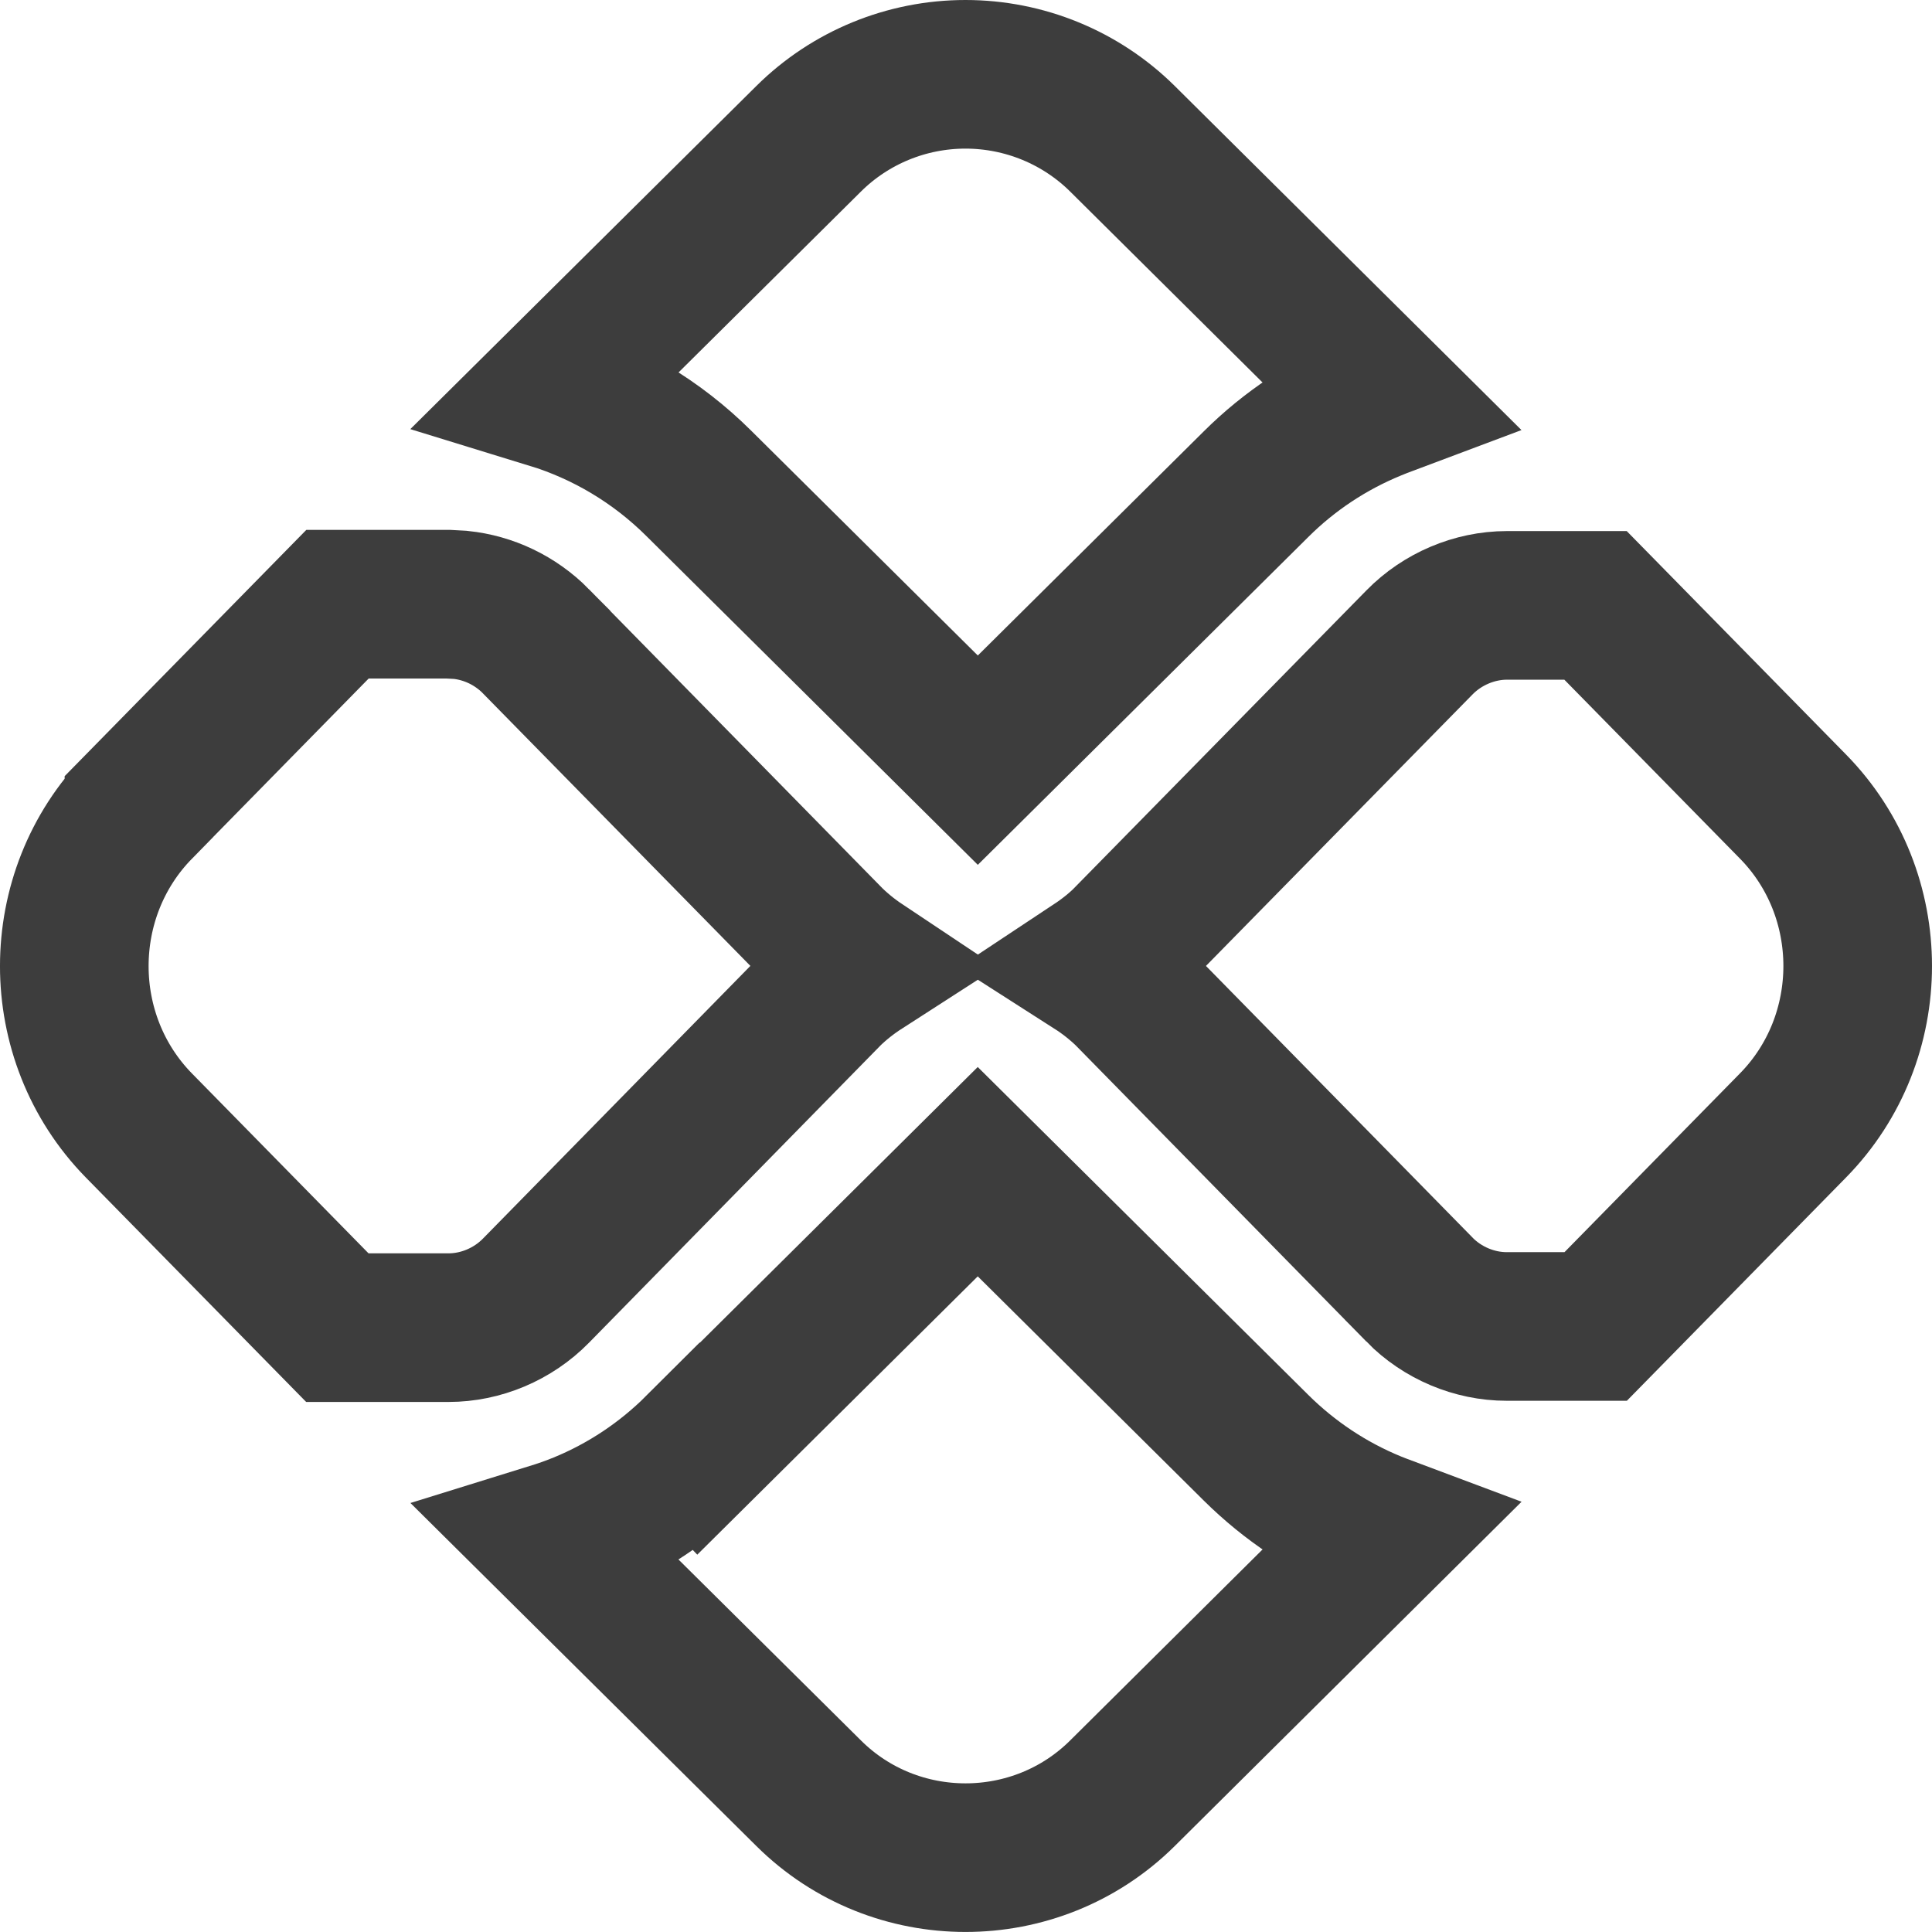
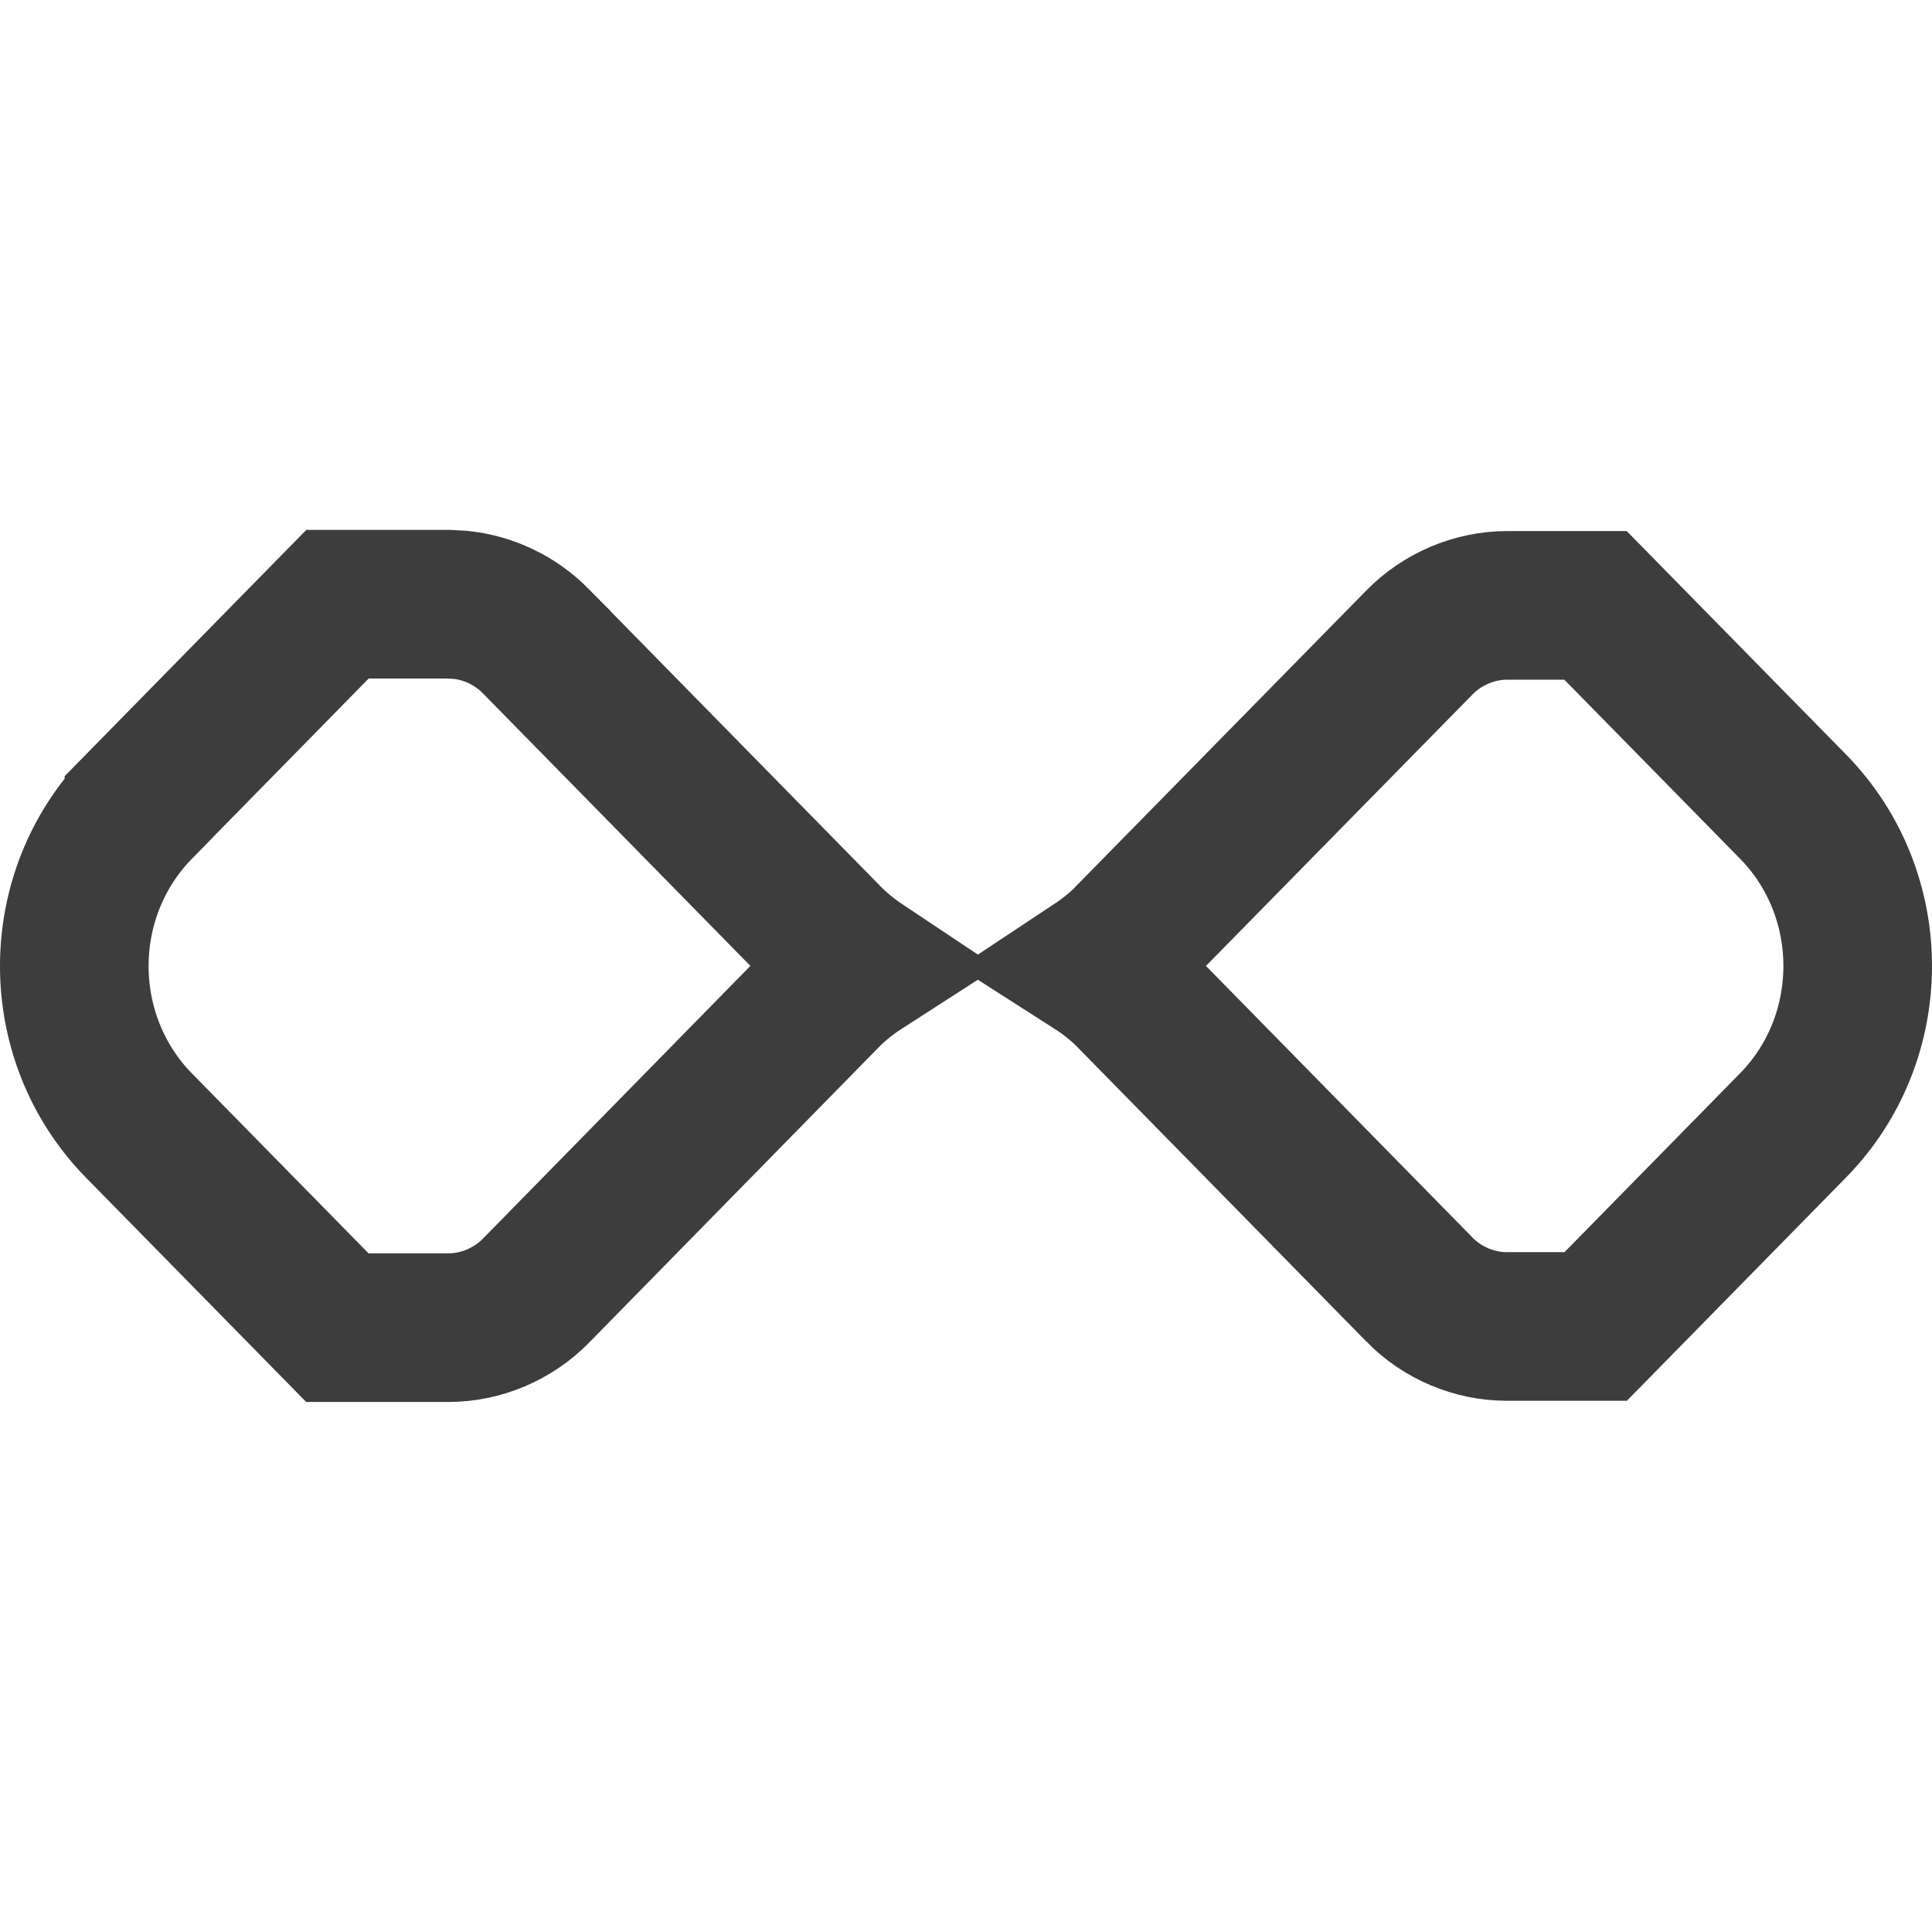
<svg xmlns="http://www.w3.org/2000/svg" width="26" height="26" viewBox="0 0 26 26" fill="none">
-   <path d="M16.9 19.48C17.351 19.928 17.885 20.284 18.473 20.525C18.536 20.551 18.601 20.575 18.665 20.599L15.104 24.134C13.94 25.288 12.047 25.288 10.884 24.134L7.41 20.689C7.552 20.645 7.692 20.596 7.829 20.54C8.417 20.299 8.951 19.943 9.4 19.495L9.401 19.496L13.158 15.768L16.9 19.48ZM12.993 1C13.786 1 14.545 1.313 15.104 1.866L18.664 5.399C18.6 5.423 18.537 5.448 18.474 5.474C17.886 5.715 17.35 6.07 16.9 6.519L13.159 10.23L9.401 6.502C8.837 5.942 8.155 5.537 7.412 5.309L10.884 1.866C11.442 1.313 12.2 1 12.993 1Z" stroke="#3D3D3D" stroke-width="2" />
  <path d="M6.032 8.131L6.196 8.14C6.575 8.179 6.935 8.349 7.212 8.629V8.63L11.126 12.618V12.619C11.268 12.764 11.425 12.892 11.593 13.004C11.433 13.107 11.281 13.227 11.143 13.361L11.134 13.37L11.125 13.38L7.212 17.37C6.901 17.687 6.47 17.867 6.035 17.867H4.54L1.869 15.146C0.709 13.962 0.711 12.037 1.87 10.855V10.854L4.542 8.131H6.032ZM20.276 8.147H21.472L24.13 10.855C25.29 12.037 25.29 13.963 24.13 15.145L21.474 17.851H20.276C19.842 17.851 19.411 17.67 19.102 17.355L19.102 17.354L15.201 13.379L15.184 13.361C15.045 13.227 14.894 13.107 14.733 13.004C14.902 12.892 15.061 12.765 15.203 12.619L15.202 12.618L19.102 8.646L19.102 8.646C19.412 8.329 19.844 8.148 20.276 8.147Z" stroke="#3D3D3D" stroke-width="2" />
</svg>